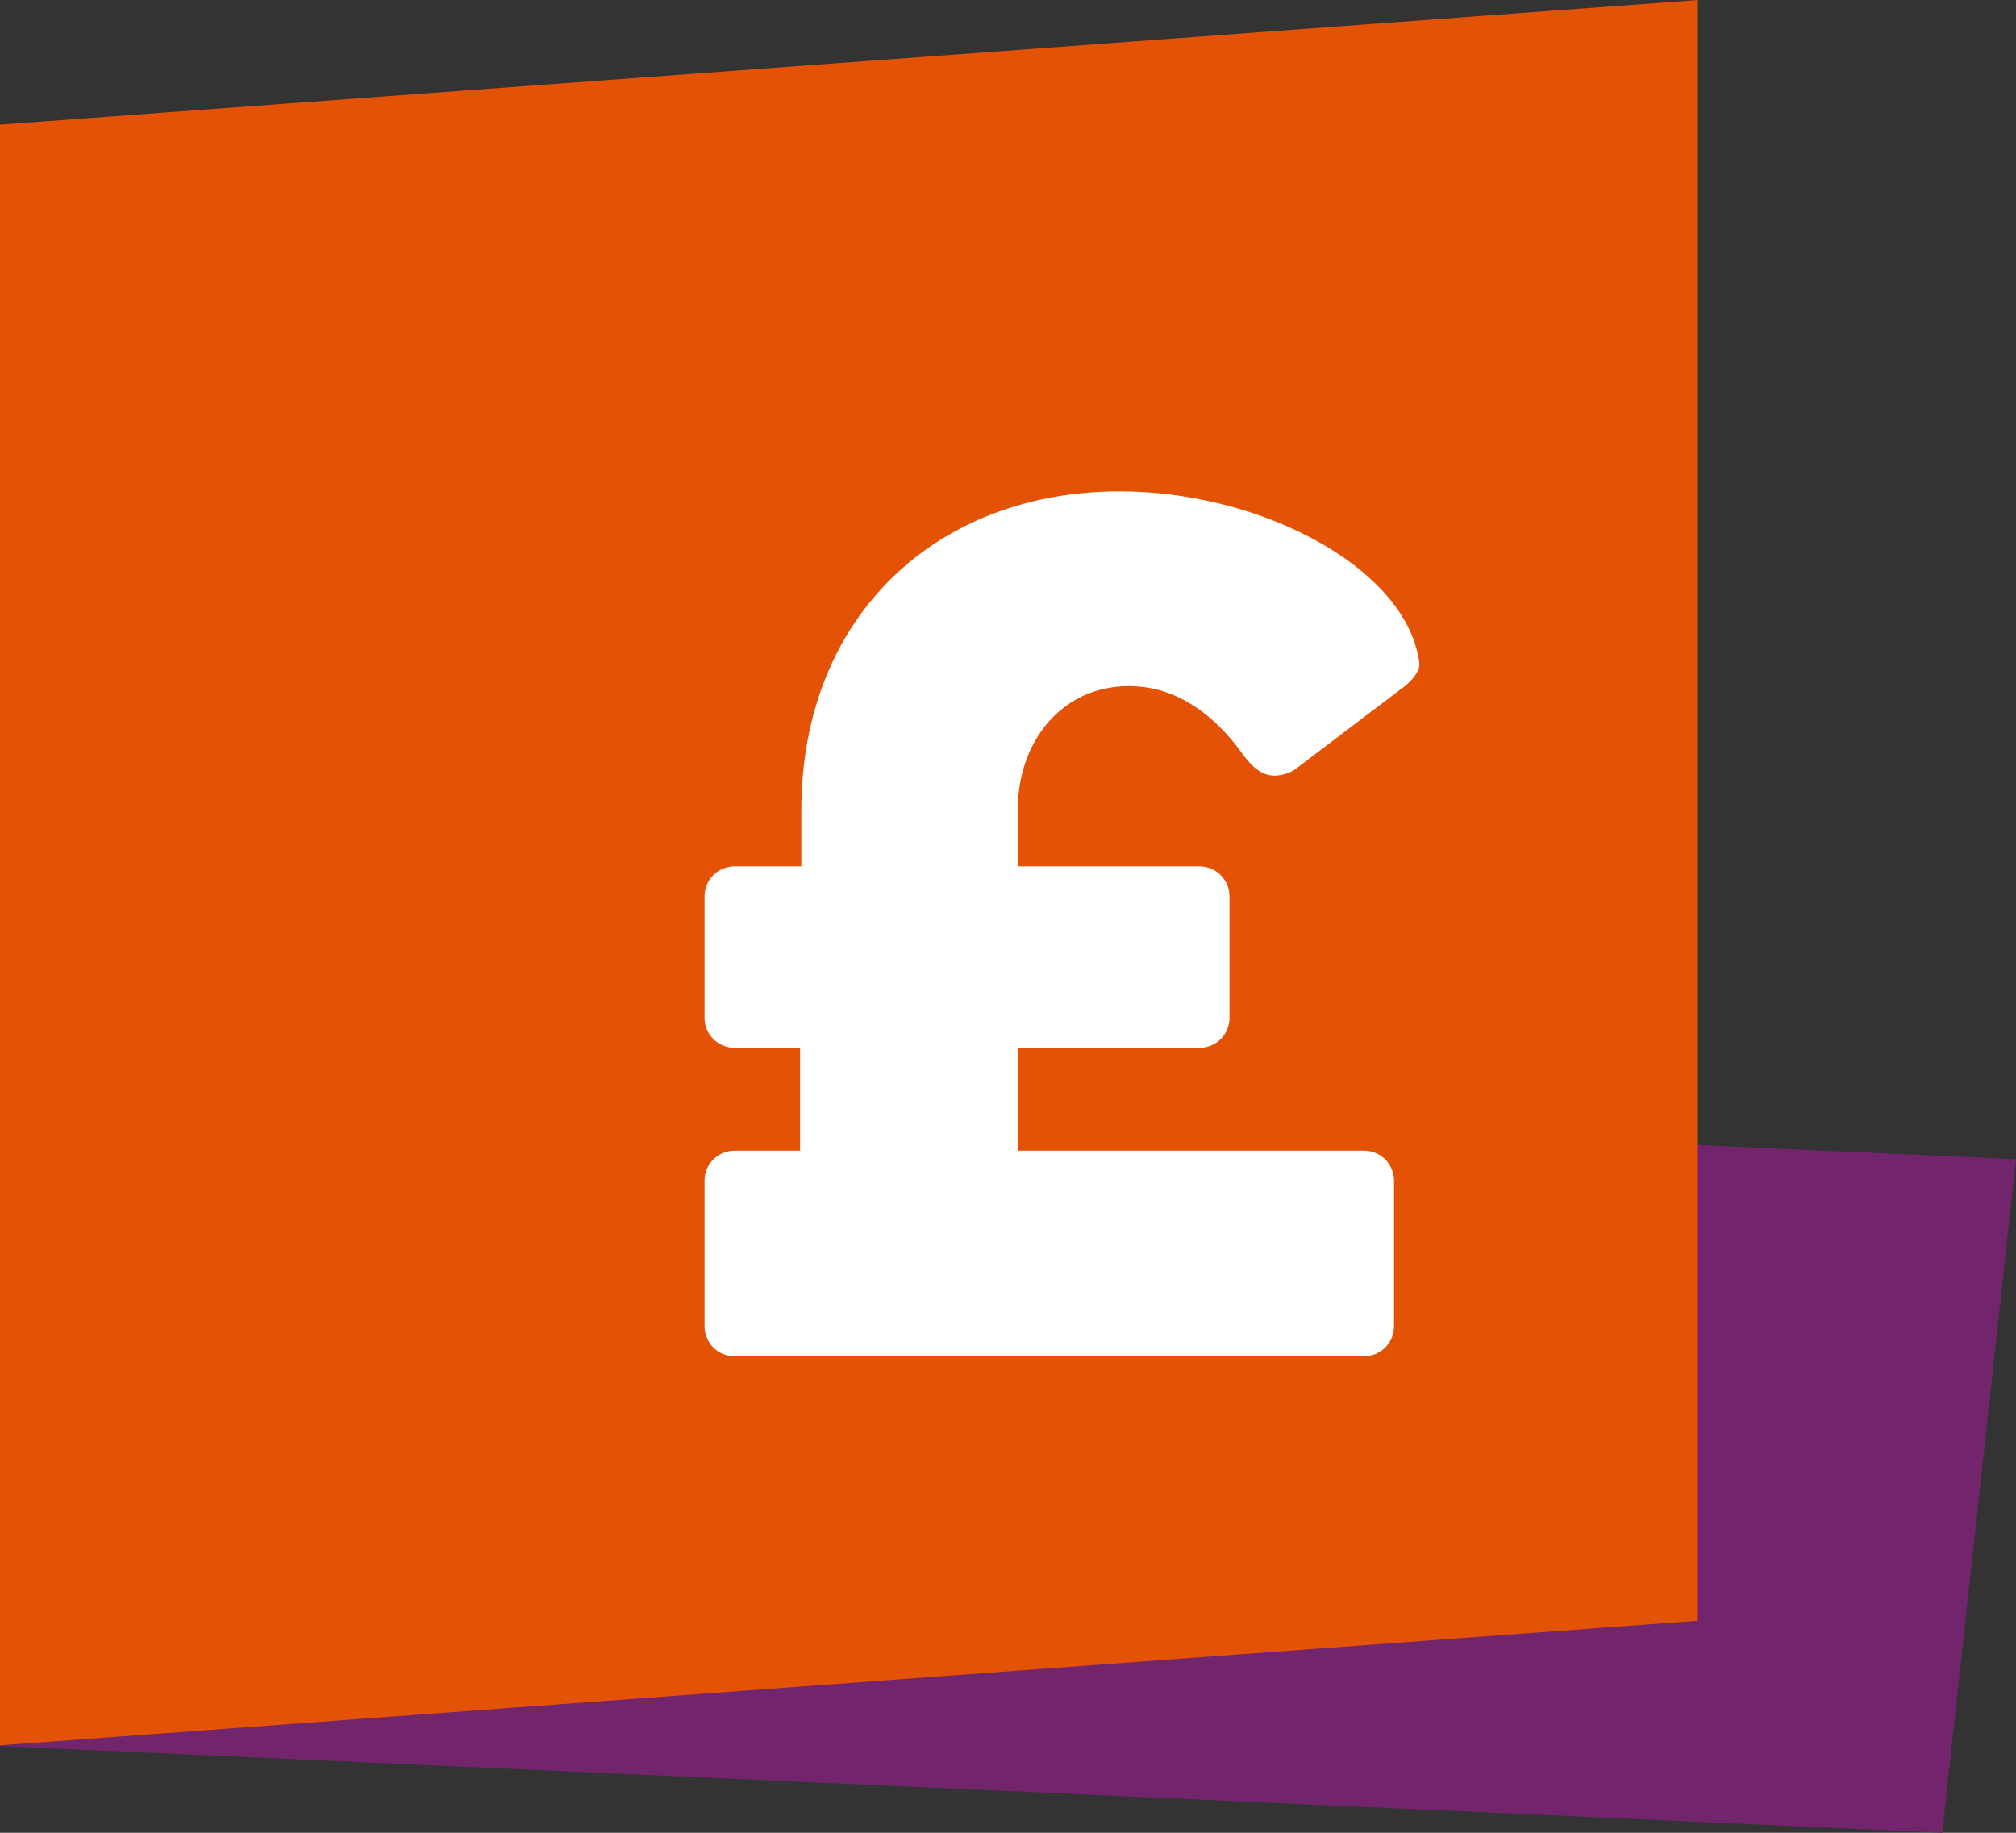
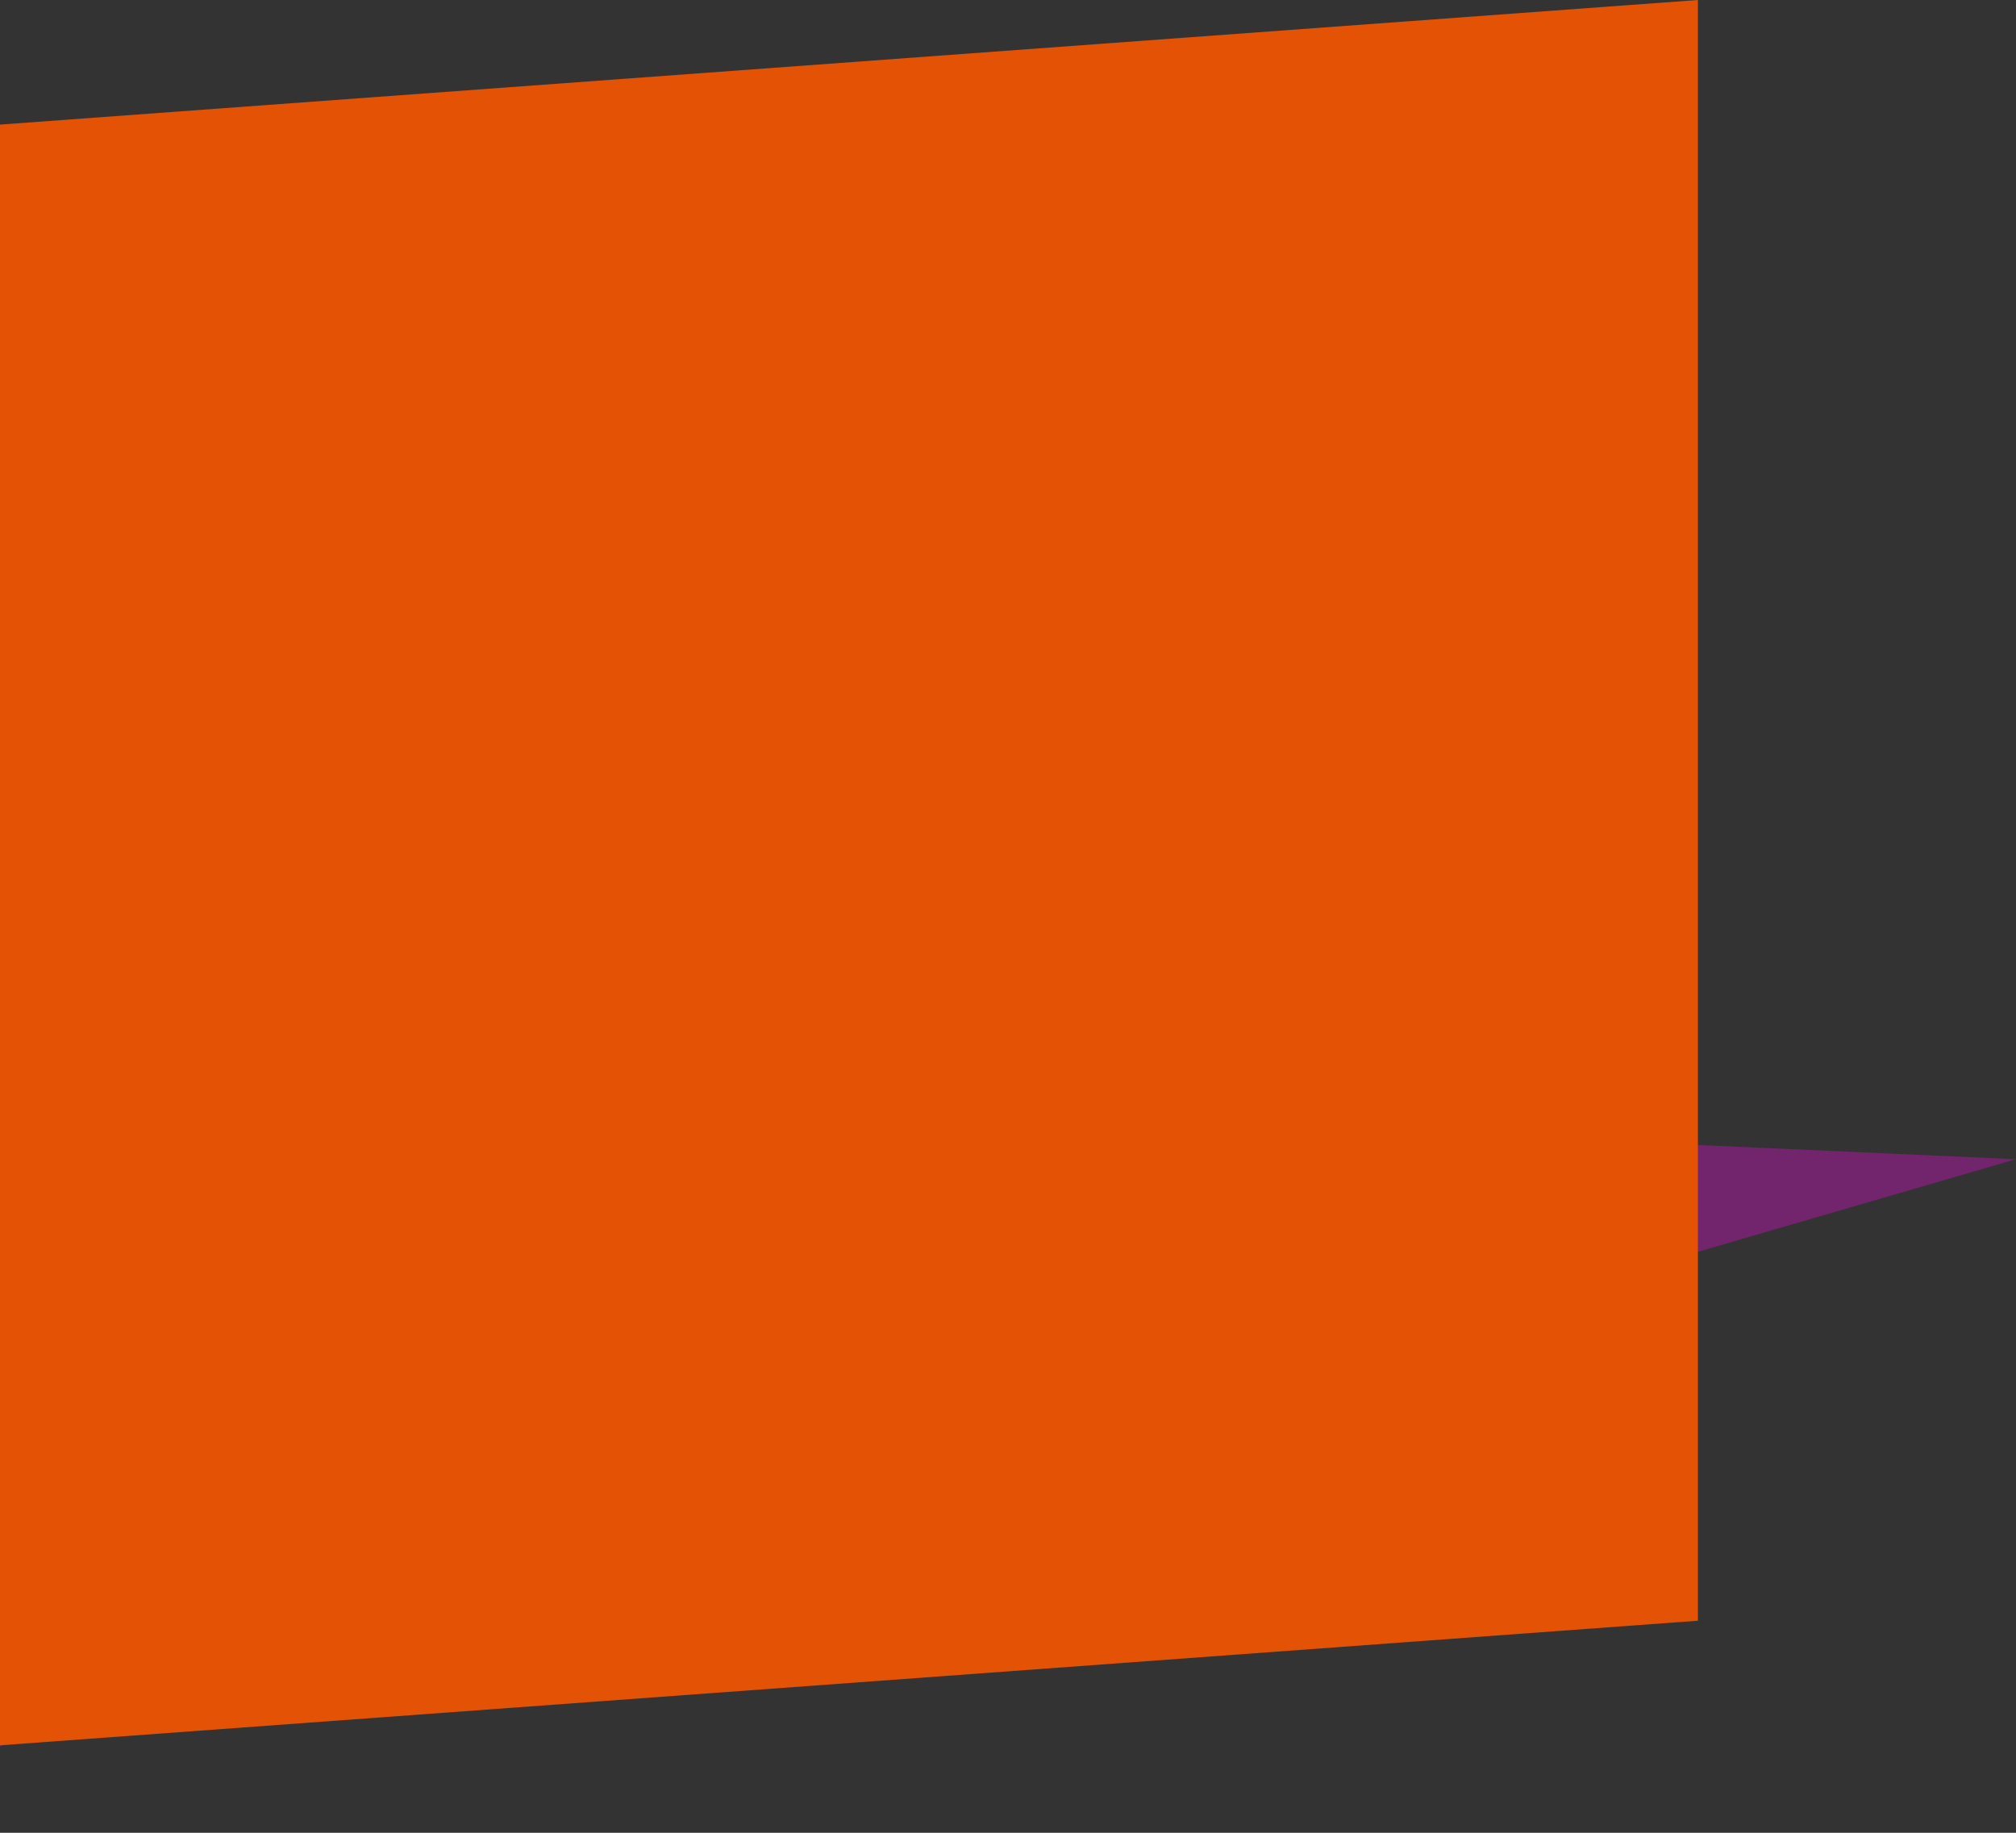
<svg xmlns="http://www.w3.org/2000/svg" width="55px" height="50px" viewBox="0 0 55 50">
  <rect x="0" y="0" width="55" height="50" fill="#333333" stroke="none" />
  <title>GreatValue@1x</title>
  <desc>Created with Sketch.</desc>
  <g id="Website" stroke="none" stroke-width="1" fill="none" fill-rule="evenodd">
    <g id="Brochure---Below-Fold" transform="translate(-855, -127)">
      <g id="Group-4" transform="translate(855, 127)">
        <g id="GreatValue">
          <g id="Group-2-Copy" fill-rule="nonzero">
            <g id="Group">
-               <path d="M-1.42108547e-14,29.168 L55,31.624 L52.987,50 L0,47.635 L0,29.168 Z" id="Combined-Shape" fill="#72246C" />
+               <path d="M-1.42108547e-14,29.168 L55,31.624 L0,47.635 L0,29.168 Z" id="Combined-Shape" fill="#72246C" />
              <path d="M0,47.614 L0,3.399 L46.322,2.27373675e-13 L46.322,44.215 L0,47.614 Z" id="Combined-Shape" fill="#E35205" />
            </g>
          </g>
-           <path d="M37.206,37 L20.046,37 C19.584,37 19.221,36.637 19.221,36.175 L19.221,32.215 C19.221,31.753 19.584,31.39 20.046,31.39 L21.828,31.39 L21.828,28.585 L20.046,28.585 C19.584,28.585 19.221,28.222 19.221,27.76 L19.221,24.46 C19.221,23.998 19.584,23.635 20.046,23.635 L21.861,23.635 L21.861,22.117 C21.861,16.804 25.557,13.405 30.54,13.405 C34.203,13.405 37.833,15.253 38.592,17.53 C38.658,17.728 38.724,18.025 38.724,18.124 C38.724,18.322 38.526,18.586 38.196,18.817 L35.325,20.995 C35.127,21.127 34.896,21.16 34.764,21.16 C34.335,21.16 34.038,20.764 33.873,20.533 C33.18,19.576 32.157,18.718 30.804,18.718 C28.956,18.718 27.768,20.236 27.768,22.084 L27.768,23.635 L32.718,23.635 C33.18,23.635 33.543,23.998 33.543,24.46 L33.543,27.76 C33.543,28.222 33.18,28.585 32.718,28.585 L27.768,28.585 L27.768,31.39 L37.206,31.39 C37.668,31.39 38.031,31.753 38.031,32.215 L38.031,36.175 C38.031,36.637 37.668,37 37.206,37 Z" id="£" fill="#FFFFFF" />
        </g>
      </g>
    </g>
  </g>
</svg>